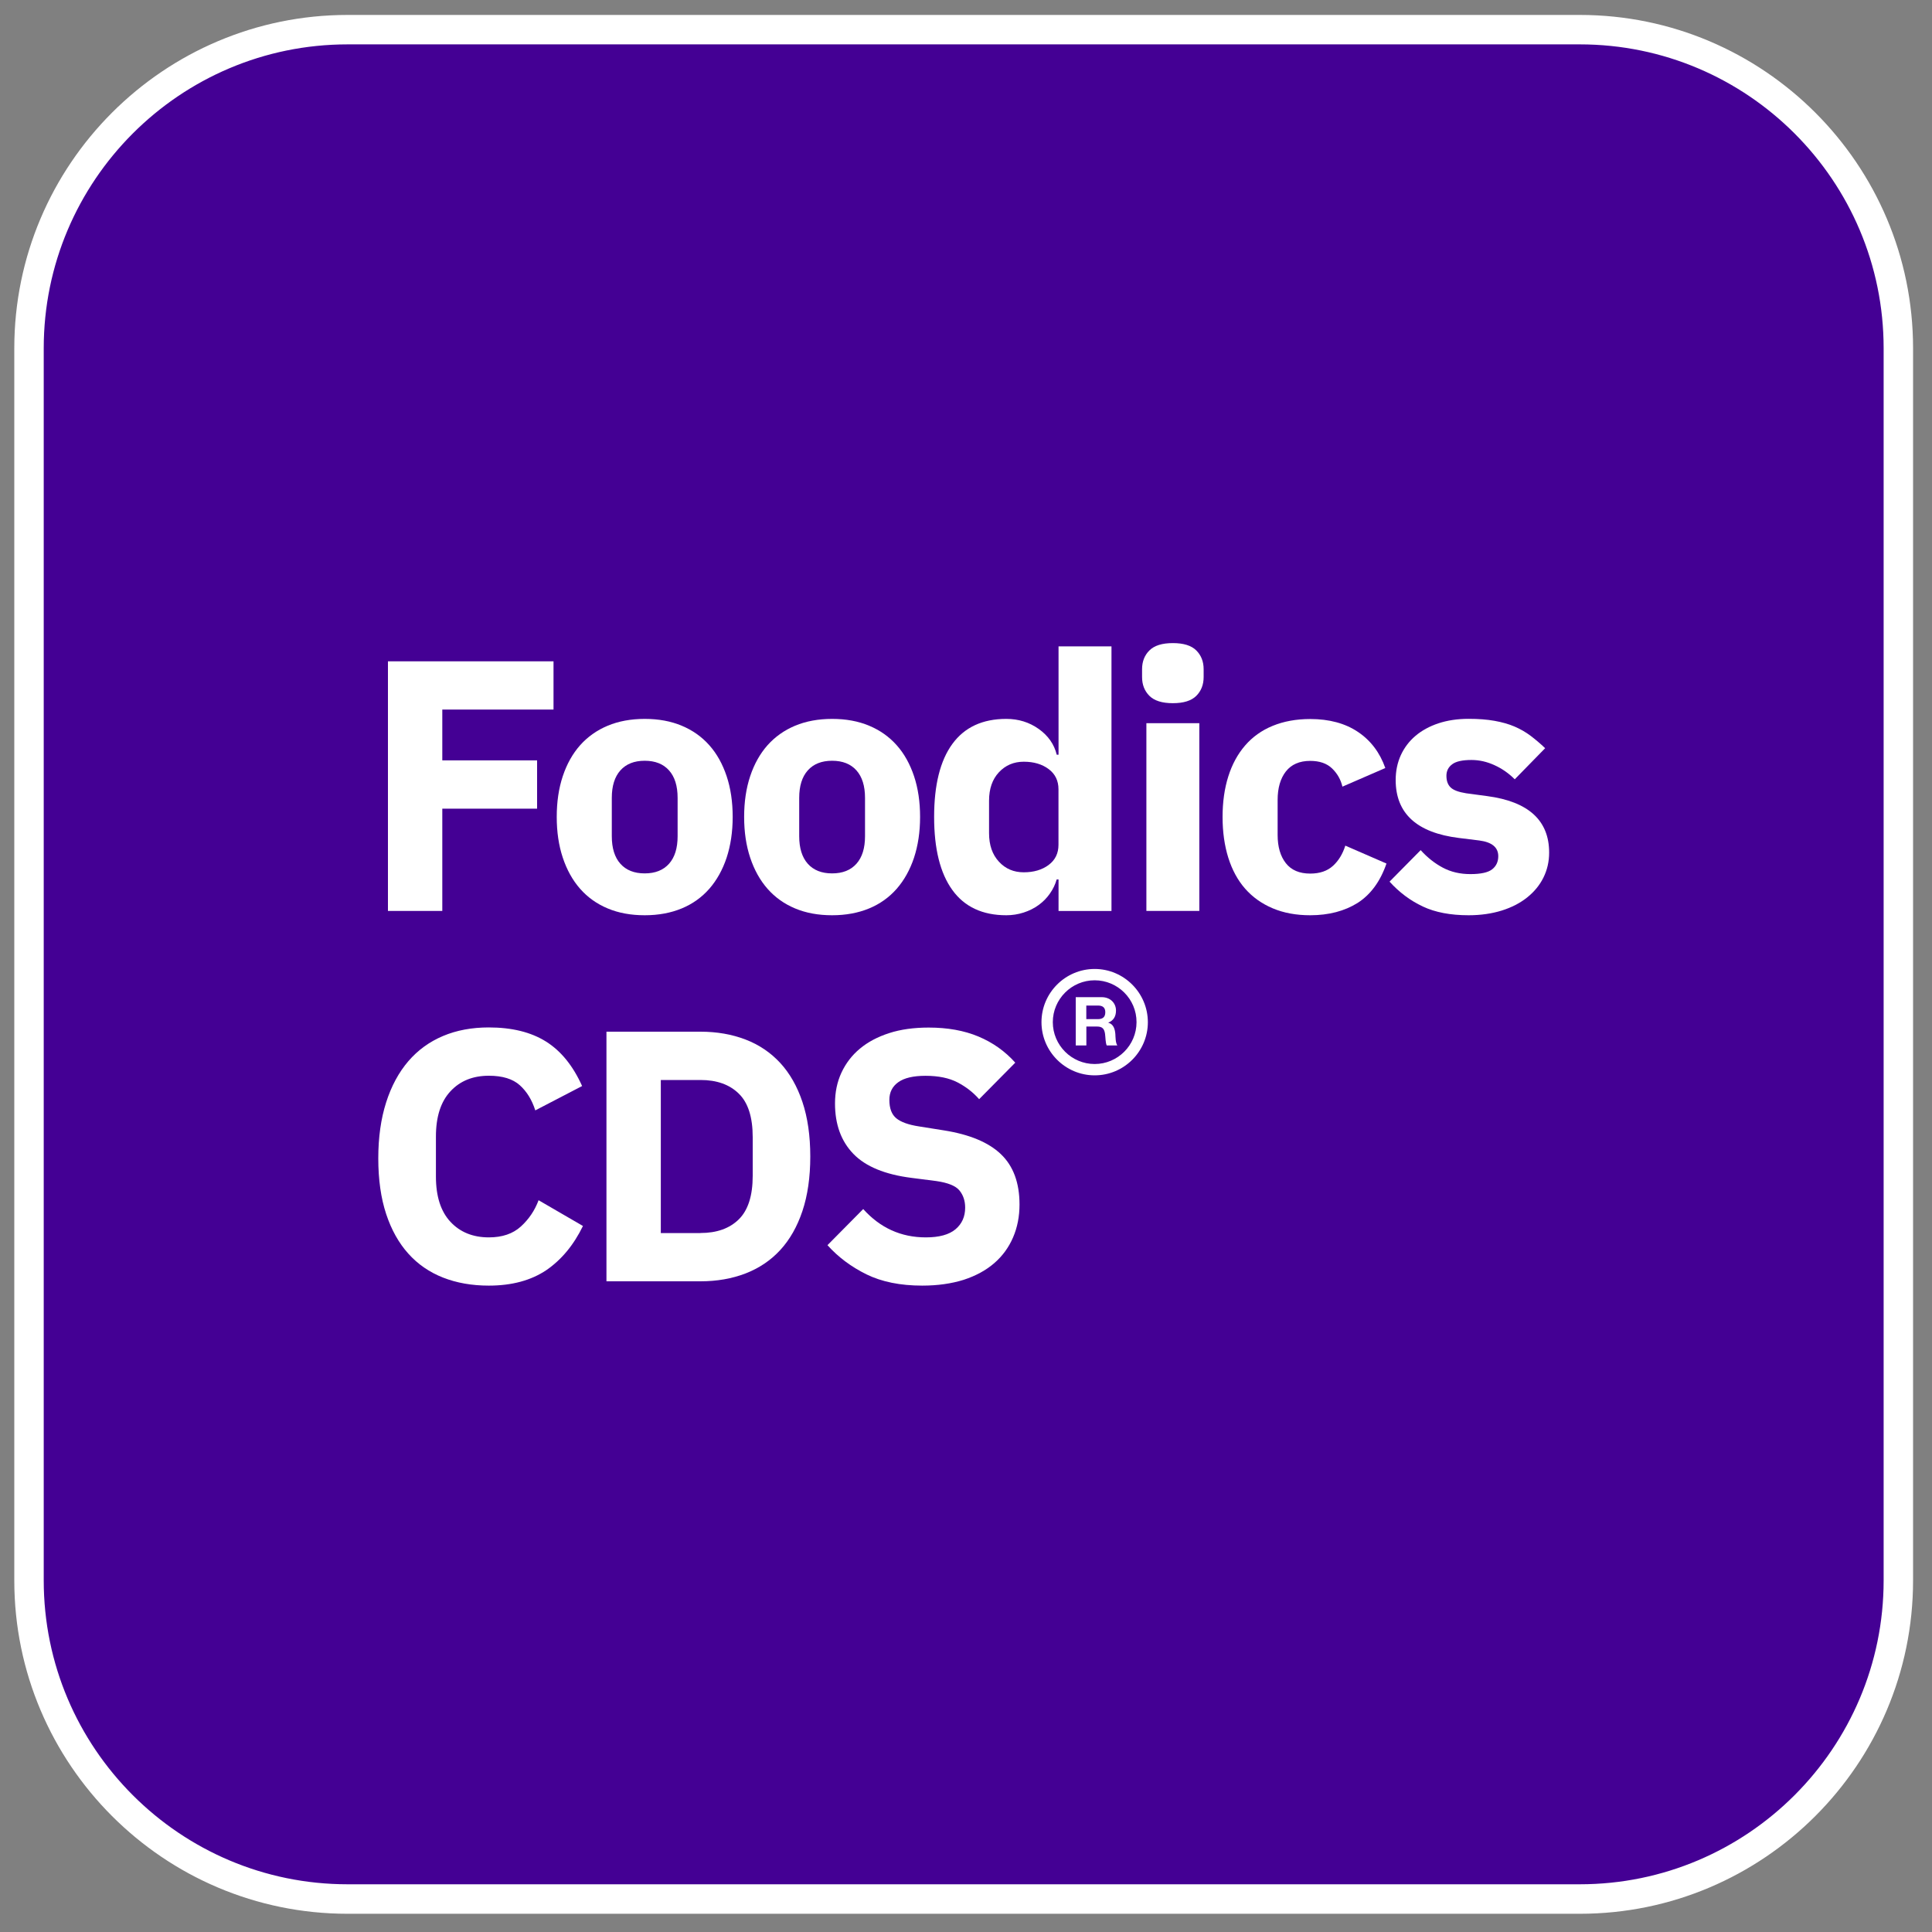
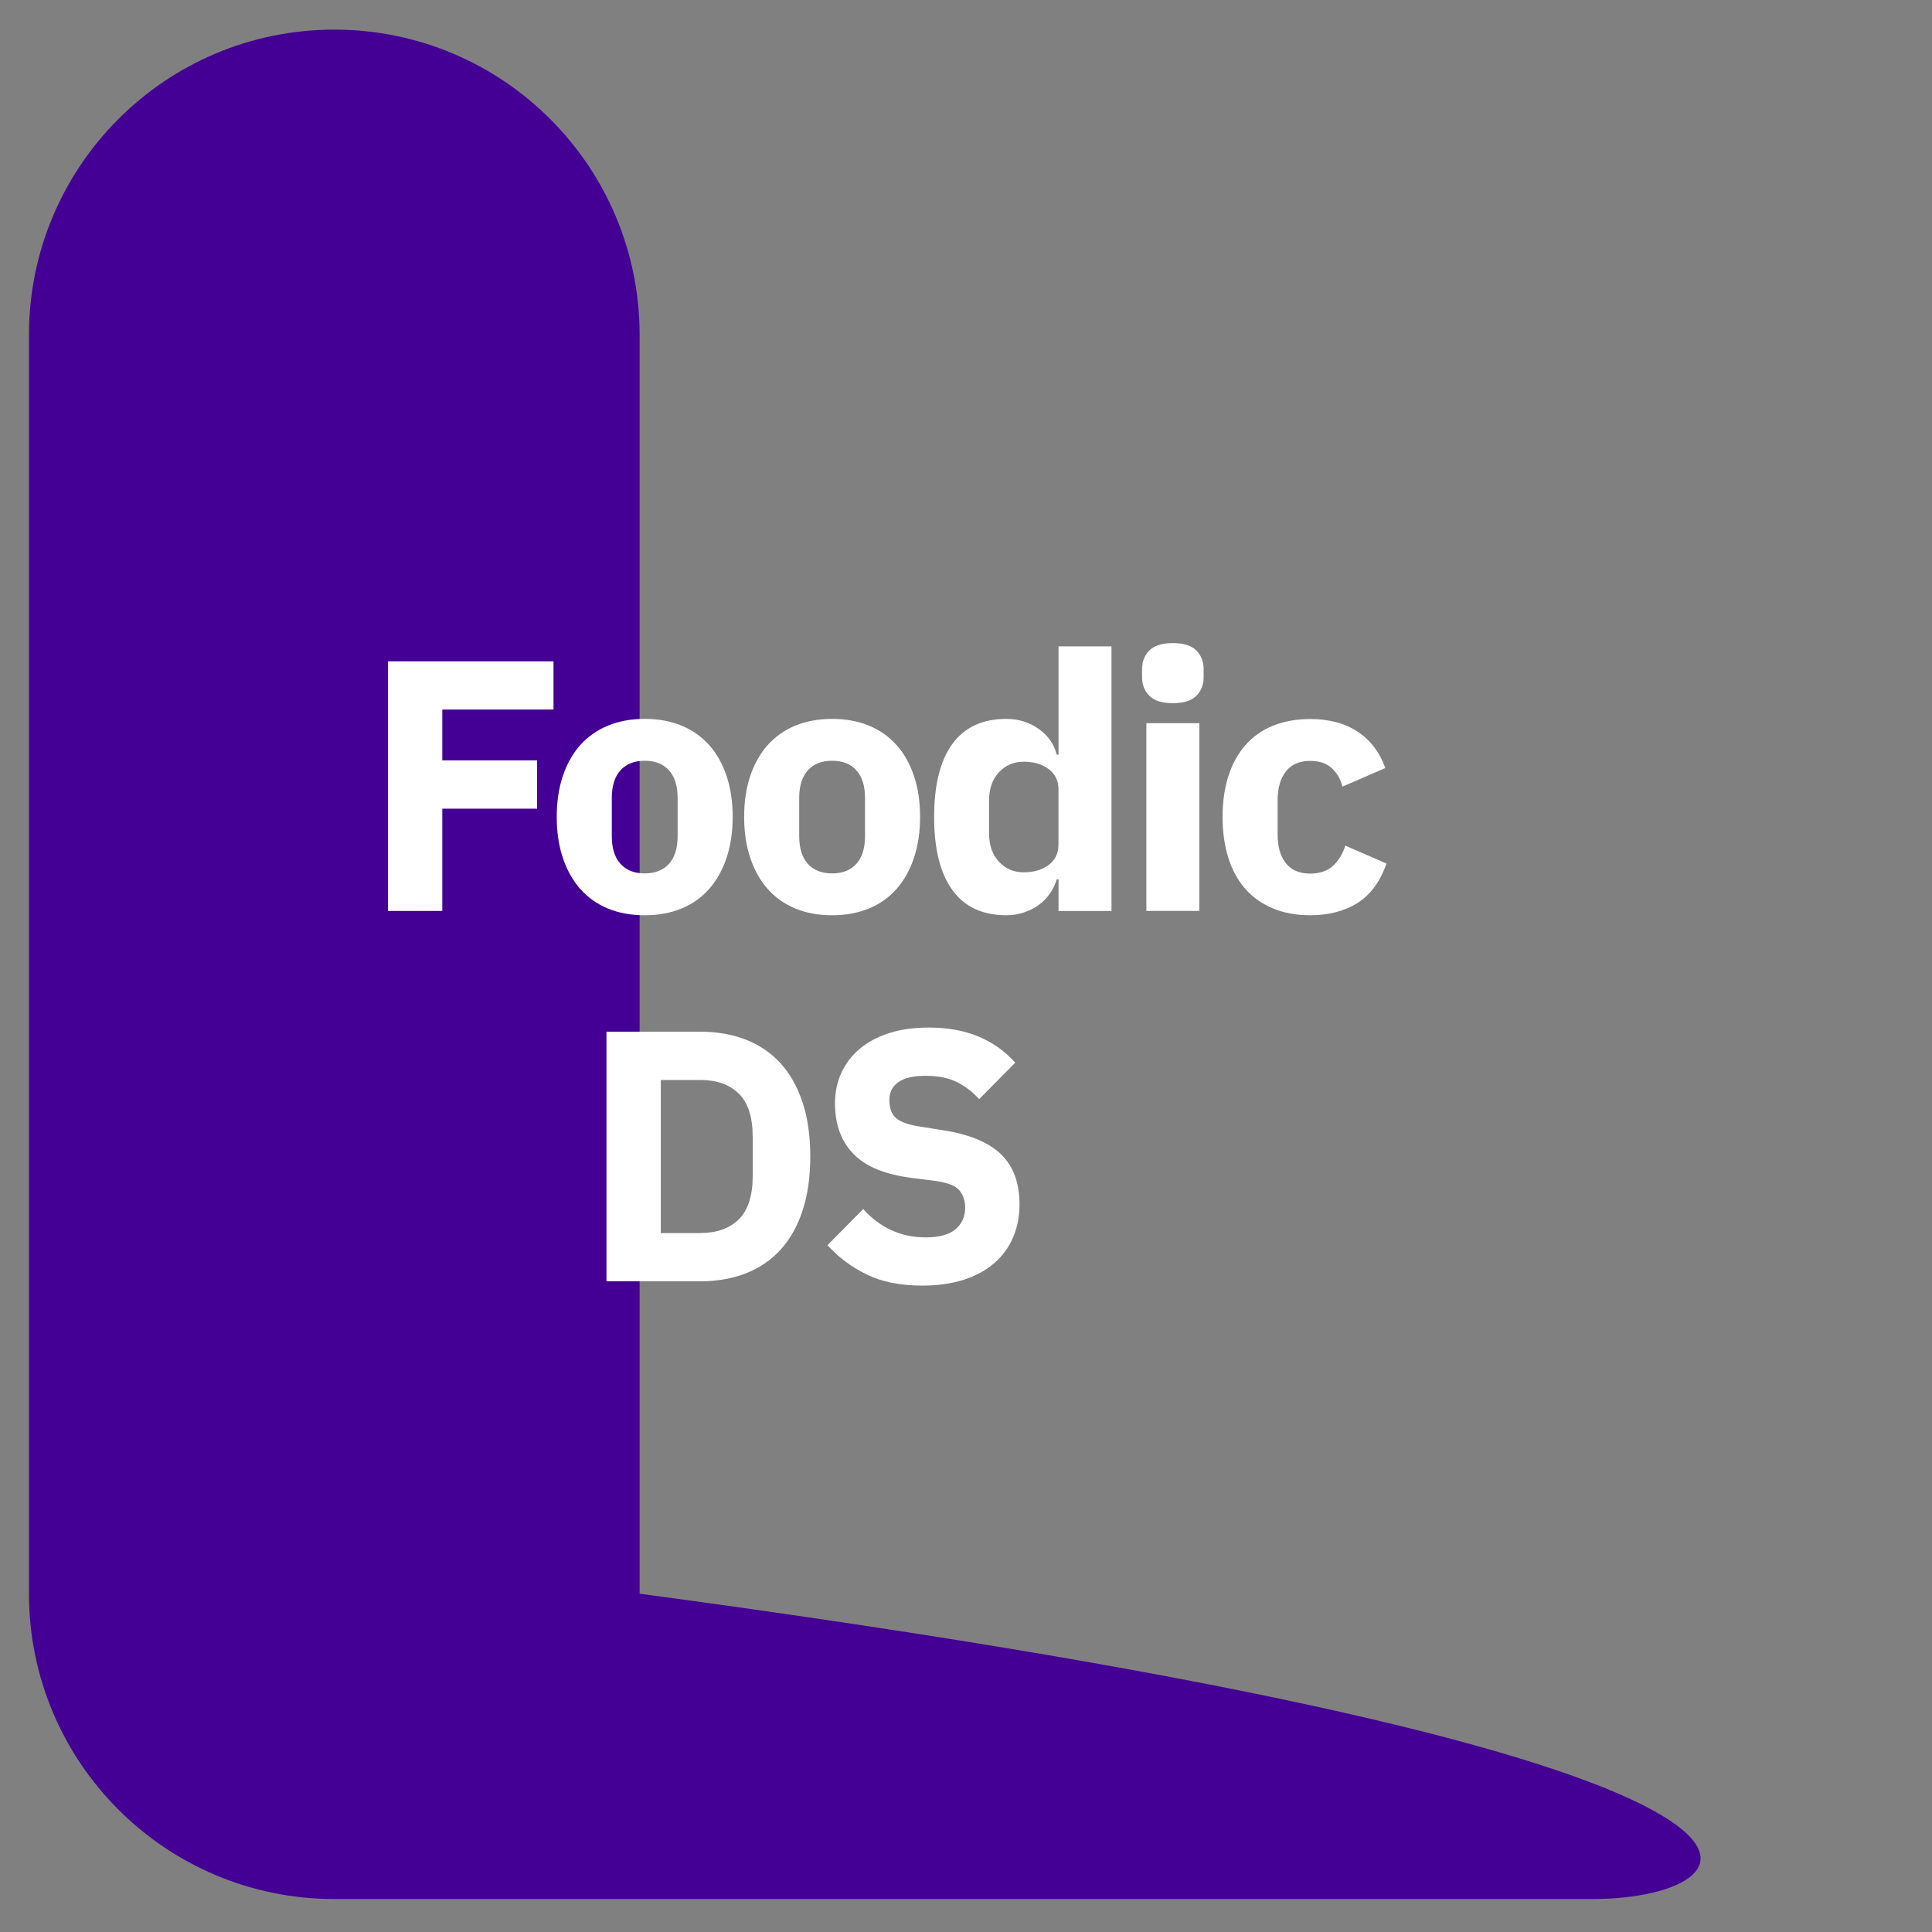
<svg xmlns="http://www.w3.org/2000/svg" id="Layer_1" x="0px" y="0px" viewBox="0 0 300 300" style="enable-background:new 0 0 300 300;" xml:space="preserve">
  <rect x="0" y="0" width="300" height="300" fill="#808080" stroke="none" />
  <style type="text/css">	.st0{fill:#440094;}	.st1{fill:#FFFFFF;}</style>
  <g>
    <g>
      <g>
-         <path class="st0" d="M247.37,294.88H51.91c-26.18,0-47.41-21.22-47.41-47.41V52.01c0-26.18,21.22-47.41,47.41-47.41h195.46    c26.18,0,47.41,21.22,47.41,47.41v195.46C294.78,273.66,273.55,294.88,247.37,294.88z" />
-         <path class="st1" d="M245.31,297.17H53.97c-28.54,0-51.75-23.22-51.75-51.75V54.07c0-28.54,23.22-51.75,51.75-51.75h191.34    c28.54,0,51.75,23.22,51.75,51.75v191.34C297.06,273.95,273.85,297.17,245.31,297.17z M53.97,6.89    c-26.02,0-47.18,21.16-47.18,47.18v191.34c0,26.02,21.16,47.18,47.18,47.18h191.34c26.02,0,47.18-21.16,47.18-47.18V54.07    c0-26.02-21.16-47.18-47.18-47.18H53.97z" />
+         <path class="st0" d="M247.37,294.88H51.91c-26.18,0-47.41-21.22-47.41-47.41V52.01c0-26.18,21.22-47.41,47.41-47.41c26.18,0,47.41,21.22,47.41,47.41v195.46C294.78,273.66,273.55,294.88,247.37,294.88z" />
      </g>
      <g>
        <g>
          <g>
            <path class="st1" d="M60.24,141.45v-38.76h25.71v7.49H68.68v7.89H83.4v7.5H68.68v15.88H60.24z" />
            <path class="st1" d="M100.11,142.12c-2.15,0-4.06-0.35-5.75-1.06c-1.68-0.7-3.11-1.72-4.28-3.05      c-1.17-1.33-2.06-2.94-2.69-4.83c-0.63-1.89-0.94-4-0.94-6.33s0.31-4.44,0.94-6.33c0.63-1.89,1.53-3.49,2.69-4.8      c1.17-1.31,2.59-2.32,4.28-3.03c1.68-0.7,3.6-1.06,5.75-1.06c2.15,0,4.06,0.35,5.75,1.06c1.68,0.7,3.11,1.71,4.28,3.03      c1.17,1.31,2.06,2.92,2.69,4.8c0.63,1.89,0.94,4,0.94,6.33s-0.32,4.44-0.94,6.33c-0.63,1.89-1.53,3.5-2.69,4.83      c-1.17,1.33-2.59,2.35-4.28,3.05C104.17,141.76,102.26,142.12,100.11,142.12z M100.11,135.62c1.63,0,2.89-0.5,3.78-1.5      c0.89-1,1.33-2.42,1.33-4.28v-5.94c0-1.85-0.44-3.27-1.33-4.27c-0.89-1-2.15-1.5-3.78-1.5c-1.63,0-2.89,0.5-3.78,1.5      c-0.89,1-1.33,2.42-1.33,4.27v5.94c0,1.85,0.44,3.28,1.33,4.28C97.22,135.12,98.48,135.62,100.11,135.62z" />
            <path class="st1" d="M129.21,142.12c-2.15,0-4.06-0.35-5.75-1.06c-1.68-0.7-3.11-1.72-4.28-3.05      c-1.17-1.33-2.06-2.94-2.69-4.83c-0.63-1.89-0.94-4-0.94-6.33s0.31-4.44,0.94-6.33c0.63-1.89,1.53-3.49,2.69-4.8      c1.17-1.31,2.59-2.32,4.28-3.03c1.68-0.7,3.6-1.06,5.75-1.06c2.15,0,4.06,0.35,5.75,1.06c1.68,0.7,3.11,1.71,4.28,3.03      c1.17,1.31,2.06,2.92,2.69,4.8c0.63,1.89,0.94,4,0.94,6.33s-0.32,4.44-0.94,6.33c-0.63,1.89-1.53,3.5-2.69,4.83      c-1.17,1.33-2.59,2.35-4.28,3.05C133.27,141.76,131.35,142.12,129.21,142.12z M129.21,135.62c1.63,0,2.89-0.5,3.78-1.5      s1.33-2.42,1.33-4.28v-5.94c0-1.85-0.44-3.27-1.33-4.27c-0.89-1-2.15-1.5-3.78-1.5s-2.89,0.5-3.78,1.5      c-0.89,1-1.33,2.42-1.33,4.27v5.94c0,1.85,0.44,3.28,1.33,4.28S127.58,135.62,129.21,135.62z" />
            <path class="st1" d="M164.36,136.56h-0.28c-0.22,0.78-0.57,1.51-1.05,2.19c-0.48,0.69-1.06,1.28-1.75,1.78      s-1.46,0.89-2.33,1.17c-0.87,0.28-1.77,0.42-2.69,0.42c-3.7,0-6.5-1.31-8.38-3.92c-1.89-2.61-2.83-6.39-2.83-11.35      c0-4.96,0.94-8.74,2.83-11.33s4.68-3.89,8.38-3.89c1.89,0,3.56,0.52,5.03,1.56c1.46,1.04,2.4,2.37,2.8,4h0.28v-16.82h8.22      v41.09h-8.22V136.56z M158.97,135.45c1.55,0,2.84-0.38,3.86-1.14c1.02-0.76,1.53-1.8,1.53-3.14v-8.61      c0-1.33-0.51-2.38-1.53-3.14c-1.02-0.76-2.3-1.14-3.86-1.14c-1.56,0-2.84,0.55-3.86,1.64c-1.02,1.09-1.53,2.56-1.53,4.41v5.05      c0,1.85,0.51,3.32,1.53,4.42C156.13,134.91,157.41,135.45,158.97,135.45z" />
            <path class="st1" d="M182.12,109.19c-1.67,0-2.88-0.38-3.64-1.14c-0.76-0.76-1.14-1.73-1.14-2.92v-1.22      c0-1.18,0.38-2.16,1.14-2.91c0.76-0.76,1.97-1.14,3.64-1.14c1.67,0,2.88,0.38,3.64,1.14c0.76,0.76,1.14,1.73,1.14,2.91v1.22      c0,1.19-0.38,2.16-1.14,2.92C185,108.81,183.79,109.19,182.12,109.19z M178.01,112.3h8.22v29.15h-8.22V112.3z" />
            <path class="st1" d="M203.45,142.12c-2.18,0-4.13-0.36-5.83-1.08c-1.7-0.72-3.13-1.74-4.28-3.05c-1.15-1.31-2.02-2.92-2.61-4.8      c-0.59-1.89-0.89-4-0.89-6.33s0.3-4.43,0.89-6.3c0.59-1.87,1.46-3.47,2.61-4.8c1.15-1.33,2.57-2.35,4.28-3.05      s3.65-1.06,5.83-1.06c2.96,0,5.43,0.67,7.41,2c1.98,1.33,3.4,3.2,4.25,5.61l-6.66,2.89c-0.26-1.11-0.8-2.05-1.61-2.83      c-0.81-0.78-1.94-1.17-3.39-1.17c-1.67,0-2.92,0.55-3.78,1.64c-0.85,1.09-1.28,2.57-1.28,4.42v5.44c0,1.85,0.43,3.31,1.28,4.39      c0.85,1.08,2.11,1.61,3.78,1.61c1.48,0,2.65-0.4,3.53-1.2c0.87-0.79,1.51-1.84,1.92-3.14l6.39,2.78      c-0.96,2.78-2.45,4.81-4.47,6.11C208.79,141.47,206.33,142.12,203.45,142.12z" />
-             <path class="st1" d="M228.04,142.12c-2.81,0-5.18-0.45-7.11-1.36c-1.93-0.91-3.65-2.19-5.16-3.86l4.83-4.89      c1.04,1.15,2.18,2.05,3.44,2.72c1.26,0.67,2.68,1,4.28,1c1.63,0,2.76-0.25,3.39-0.75c0.63-0.5,0.94-1.18,0.94-2.03      c0-1.37-0.98-2.18-2.94-2.44l-3.16-0.39c-6.55-0.81-9.83-3.81-9.83-9c0-1.41,0.27-2.69,0.8-3.86c0.54-1.17,1.3-2.17,2.28-3      c0.98-0.83,2.17-1.48,3.55-1.94c1.39-0.46,2.95-0.7,4.69-0.7c1.52,0,2.86,0.1,4.03,0.31s2.2,0.5,3.11,0.89      c0.91,0.39,1.74,0.87,2.5,1.44c0.76,0.58,1.51,1.21,2.25,1.92l-4.72,4.83c-0.93-0.93-1.97-1.66-3.14-2.19      c-1.17-0.54-2.36-0.81-3.58-0.81c-1.41,0-2.41,0.22-3,0.67c-0.59,0.44-0.89,1.04-0.89,1.78c0,0.78,0.21,1.38,0.64,1.8      c0.43,0.43,1.23,0.73,2.42,0.92l3.28,0.44c6.4,0.85,9.61,3.78,9.61,8.77c0,1.41-0.3,2.7-0.89,3.89      c-0.59,1.19-1.44,2.21-2.53,3.08c-1.09,0.87-2.41,1.55-3.94,2.03C231.64,141.87,229.93,142.12,228.04,142.12z" />
-             <path class="st1" d="M75.9,199.63c-2.63,0-5-0.42-7.11-1.25c-2.11-0.83-3.91-2.07-5.39-3.72c-1.48-1.65-2.63-3.7-3.44-6.16      c-0.81-2.46-1.22-5.34-1.22-8.63c0-3.26,0.41-6.15,1.22-8.69c0.81-2.54,1.96-4.66,3.44-6.39c1.48-1.72,3.28-3.03,5.39-3.92      s4.48-1.33,7.11-1.33c3.59,0,6.55,0.73,8.88,2.19c2.33,1.46,4.2,3.77,5.61,6.91l-7.27,3.78c-0.52-1.63-1.32-2.93-2.41-3.91      c-1.09-0.98-2.69-1.47-4.8-1.47c-2.48,0-4.47,0.8-5.97,2.42c-1.5,1.61-2.25,3.95-2.25,7.02v6.22c0,3.07,0.75,5.41,2.25,7.02      c1.5,1.61,3.49,2.42,5.97,2.42c2.07,0,3.73-0.56,4.97-1.69c1.24-1.13,2.16-2.49,2.75-4.08l6.89,4      c-1.44,2.96-3.34,5.25-5.69,6.86C82.46,198.82,79.49,199.63,75.9,199.63z" />
            <path class="st1" d="M94.17,160.2h14.6c2.55,0,4.89,0.41,7,1.22c2.11,0.81,3.9,2.03,5.39,3.64c1.48,1.61,2.63,3.63,3.44,6.05      c0.81,2.42,1.22,5.25,1.22,8.47s-0.41,6.04-1.22,8.47c-0.81,2.42-1.96,4.44-3.44,6.05c-1.48,1.61-3.28,2.82-5.39,3.64      c-2.11,0.81-4.44,1.22-7,1.22h-14.6V160.2z M108.77,191.46c2.52,0,4.5-0.7,5.94-2.11c1.44-1.41,2.17-3.66,2.17-6.77v-6      c0-3.11-0.72-5.37-2.17-6.77c-1.44-1.41-3.42-2.11-5.94-2.11h-6.16v23.77H108.77z" />
            <path class="st1" d="M143.2,199.63c-3.41,0-6.29-0.59-8.66-1.75c-2.37-1.17-4.39-2.68-6.05-4.53l5.55-5.61      c2.63,2.93,5.87,4.4,9.72,4.4c2.07,0,3.61-0.42,4.61-1.26c1-0.84,1.5-1.96,1.5-3.36c0-1.06-0.3-1.95-0.89-2.67      c-0.59-0.72-1.8-1.2-3.61-1.46l-3.83-0.49c-4.11-0.52-7.12-1.76-9.02-3.72c-1.91-1.97-2.86-4.58-2.86-7.84      c0-1.74,0.33-3.34,1-4.78c0.67-1.44,1.62-2.69,2.86-3.72c1.24-1.04,2.76-1.84,4.55-2.42c1.79-0.58,3.84-0.86,6.14-0.86      c2.92,0,5.5,0.46,7.72,1.39c2.22,0.93,4.13,2.28,5.72,4.06l-5.61,5.67c-0.93-1.06-2.05-1.93-3.36-2.61      c-1.31-0.68-2.97-1.02-4.97-1.02c-1.89,0-3.3,0.33-4.22,0.99c-0.93,0.66-1.39,1.58-1.39,2.75c0,1.32,0.36,2.27,1.08,2.86      c0.72,0.59,1.9,1.01,3.53,1.26l3.83,0.61c4,0.63,6.96,1.86,8.88,3.7c1.92,1.83,2.89,4.44,2.89,7.81c0,1.85-0.33,3.56-1,5.11      c-0.67,1.56-1.64,2.89-2.92,4c-1.28,1.11-2.86,1.97-4.75,2.59C147.75,199.32,145.61,199.63,143.2,199.63z" />
          </g>
        </g>
        <g>
          <g>
-             <path class="st1" d="M172.1,158.81v-0.02c0.83-0.33,1.19-0.99,1.19-1.88c0-1.13-0.86-2.07-2.21-2.07h-4.04v7.5h1.65v-2.94h1.65      c0.83,0,1.14,0.35,1.25,1.14c0.08,0.6,0.06,1.33,0.26,1.8h1.65c-0.29-0.42-0.28-1.31-0.31-1.78      C173.13,159.81,172.91,159.02,172.1,158.81z M170.49,158.25h-1.81v-2.11h1.81c0.73,0,1.14,0.31,1.14,1.04      C171.63,157.93,171.23,158.25,170.49,158.25z" />
-             <path class="st1" d="M169.98,150.46c-4.55,0-8.26,3.71-8.26,8.26c0,4.55,3.71,8.26,8.26,8.26c4.55,0,8.26-3.7,8.26-8.26      C178.23,154.17,174.52,150.46,169.98,150.46z M169.98,165.22c-3.58,0-6.5-2.92-6.5-6.5c0-3.58,2.92-6.5,6.5-6.5      c3.59,0,6.51,2.92,6.5,6.5C176.48,162.3,173.56,165.22,169.98,165.22z" />
-           </g>
+             </g>
        </g>
      </g>
    </g>
  </g>
</svg>